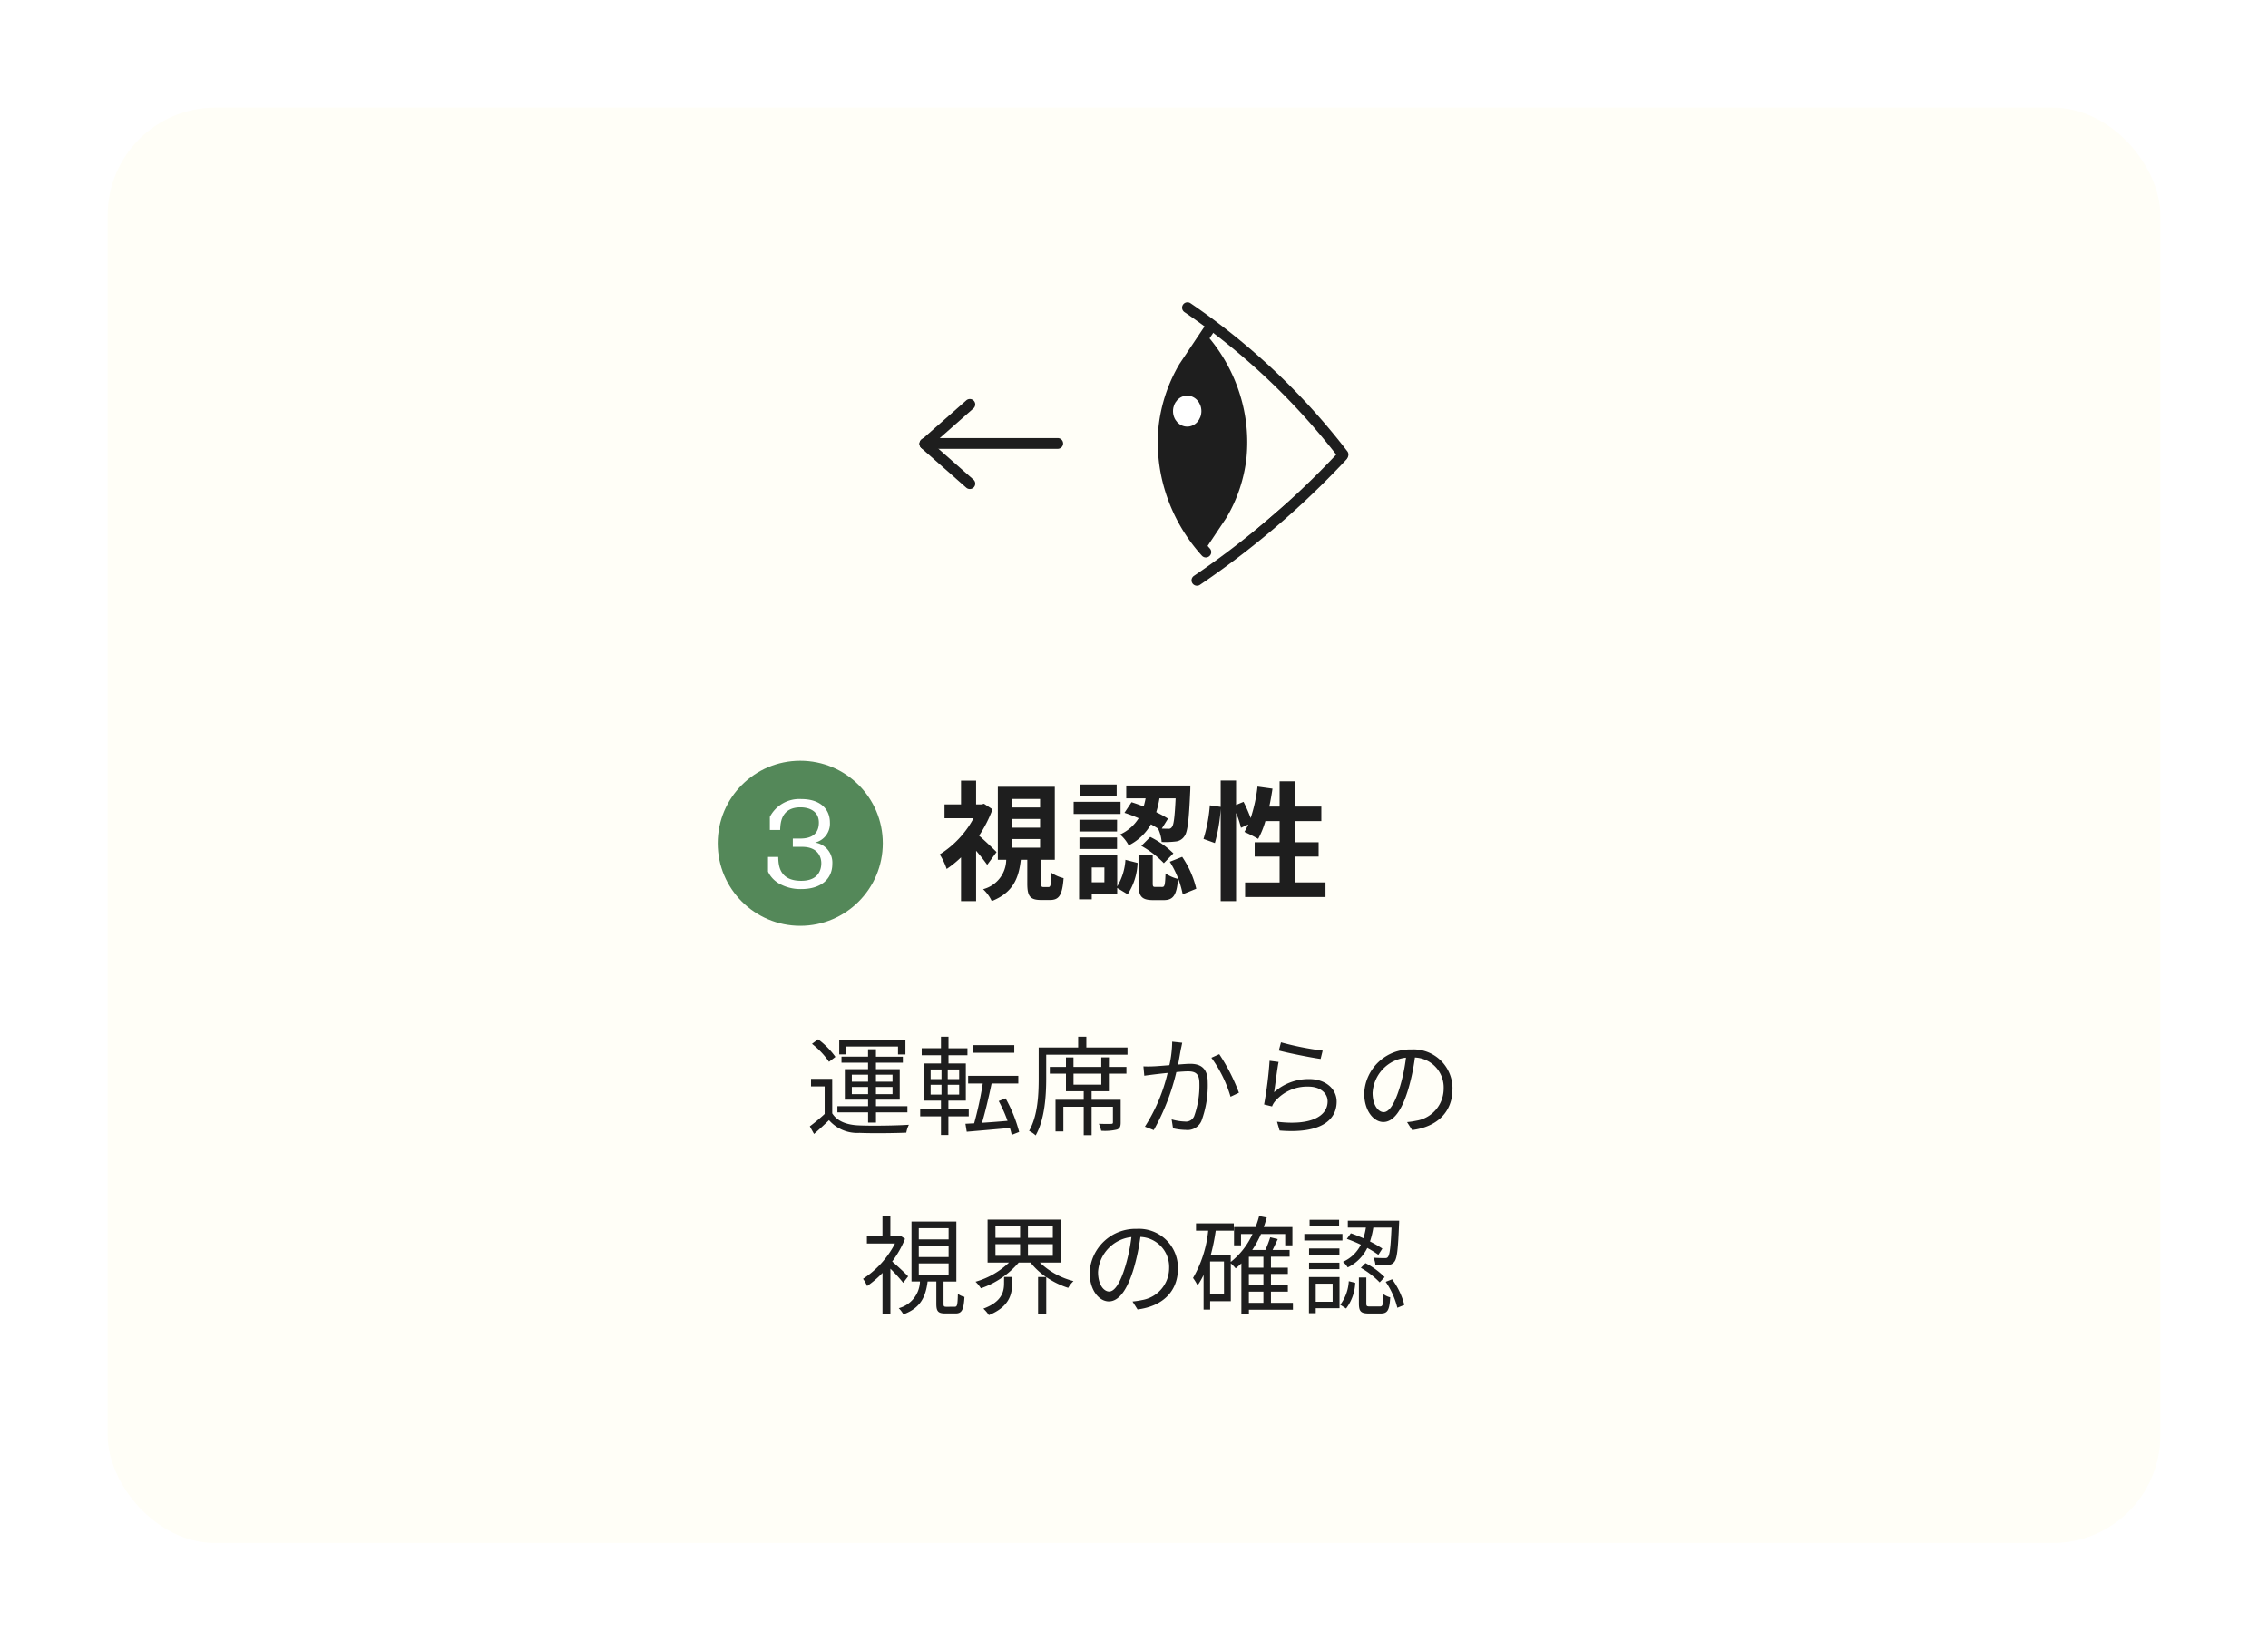
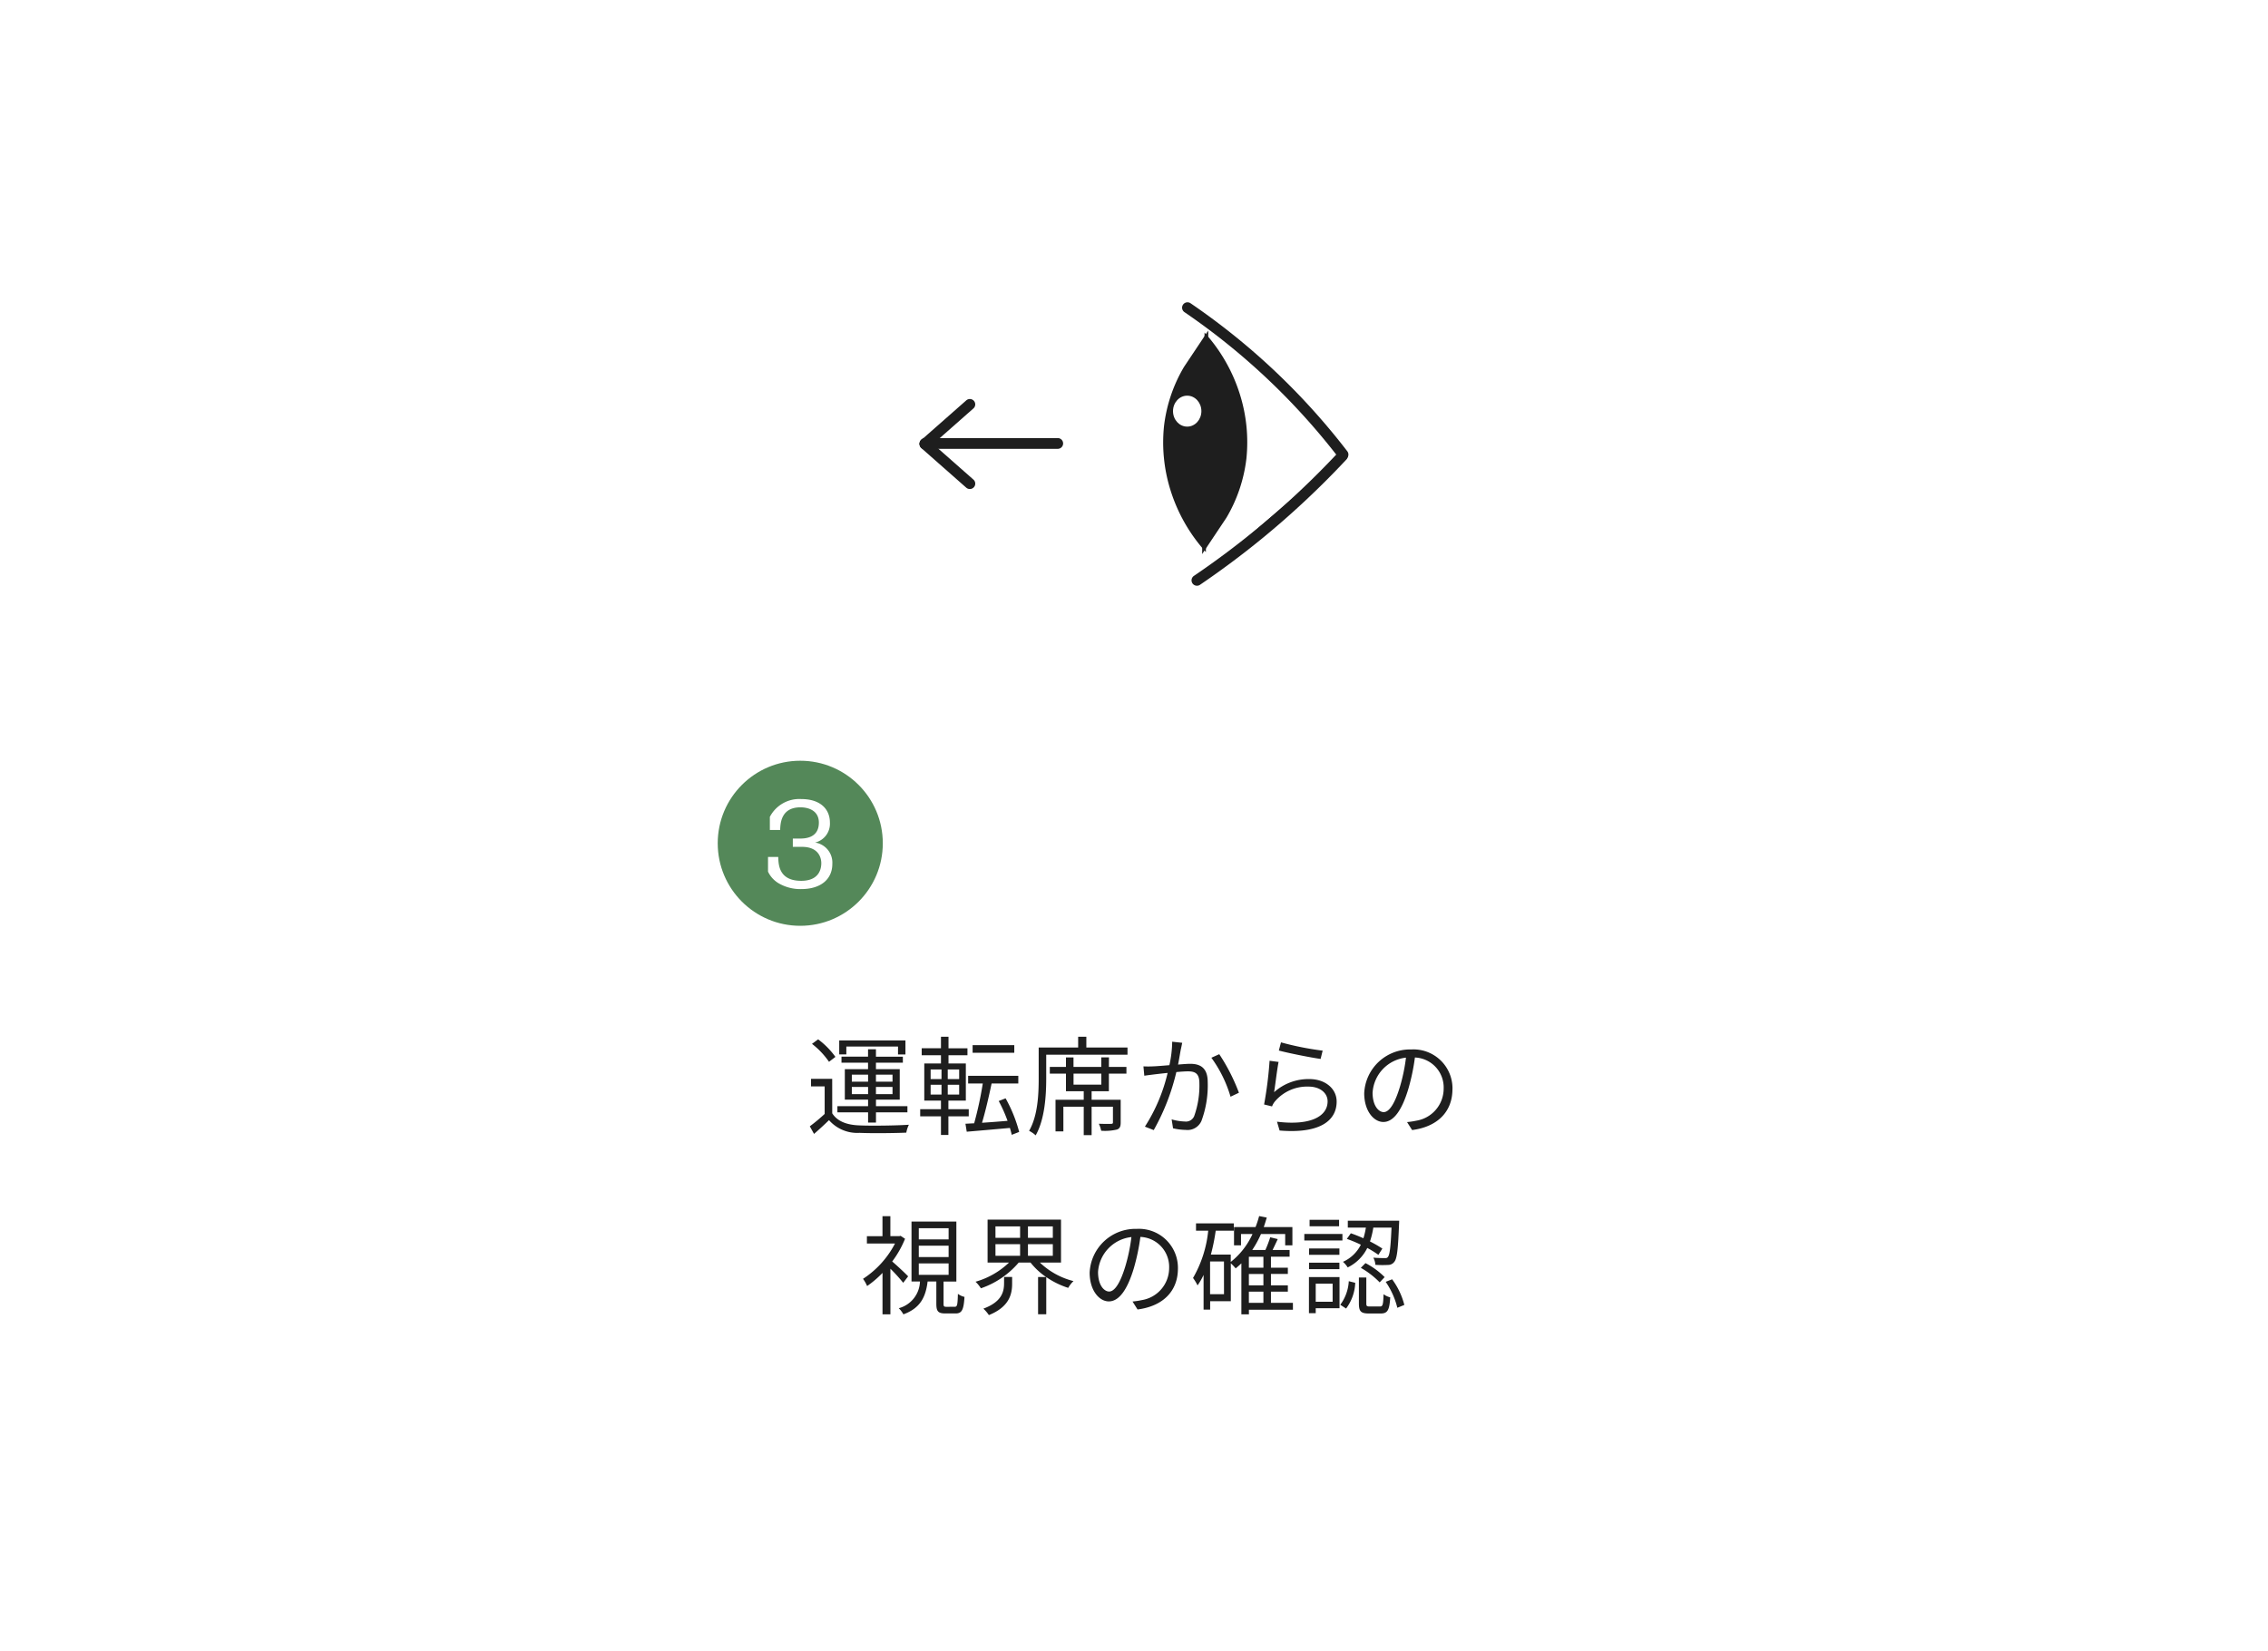
<svg xmlns="http://www.w3.org/2000/svg" width="316" height="230" viewBox="0 0 316 230">
  <defs>
    <filter id="長方形_10820" x="0" y="0" width="316" height="230" filterUnits="userSpaceOnUse">
      <feOffset dy="3" input="SourceAlpha" />
      <feGaussianBlur stdDeviation="5" result="blur" />
      <feFlood flood-opacity="0.078" />
      <feComposite operator="in" in2="blur" />
      <feComposite in="SourceGraphic" />
    </filter>
  </defs>
  <g id="グループ_6035" data-name="グループ 6035" transform="translate(-832 -2796)">
    <g transform="matrix(1, 0, 0, 1, 832, 2796)" filter="url(#長方形_10820)">
-       <rect id="長方形_10820-2" data-name="長方形 10820" width="286" height="200" rx="15" transform="translate(15 12)" fill="#fffef7" />
-     </g>
-     <path id="パス_32809" data-name="パス 32809" d="M-19.152-5.274c-.342-.36-1.638-1.6-2.43-2.286a18.1,18.1,0,0,0,1.872-3.672l-1.188-.774-.36.09H-22v-3.312H-24.1v3.312h-2.3V-9.99h4.05a13.428,13.428,0,0,1-4.716,5.04A9.256,9.256,0,0,1-26.1-2.916a14.607,14.607,0,0,0,2-1.62v6.1H-22v-7.02a24.824,24.824,0,0,1,1.548,1.962Zm2.124-1.818h3.942v1.206h-3.942Zm0-2.79h3.942v1.206h-3.942Zm0-2.79h3.942v1.188h-3.942ZM-12.618-.4c-.27,0-.306-.054-.306-.558v-3.24h1.89v-10.17h-7.938v10.17h1.17a4.3,4.3,0,0,1-3.222,4.1,5.361,5.361,0,0,1,1.206,1.656c2.97-1.188,3.762-3.186,4.05-5.76h.9V-.918c0,1.746.342,2.322,1.908,2.322h1.26c1.224,0,1.71-.612,1.89-3.042a5.267,5.267,0,0,1-1.71-.756c-.036,1.764-.108,2-.414,2ZM5.8-12.762c-.126,2.664-.27,3.726-.522,4a.511.511,0,0,1-.54.234c-.18,0-.486,0-.864-.018l.864-1.386a14.57,14.57,0,0,0-1.638-.9,14.232,14.232,0,0,0,.45-1.926Zm-7.128,2.016a21.02,21.02,0,0,1,1.98.756A5.92,5.92,0,0,1-1.944-7.722,5.085,5.085,0,0,1-.738-6.21a7.32,7.32,0,0,0,3.1-2.934c.36.2.684.4.99.594a5.166,5.166,0,0,1,.5,1.872A12.106,12.106,0,0,0,5.8-6.75a1.609,1.609,0,0,0,1.188-.684c.486-.576.666-2.25.846-6.318.018-.252.018-.792.018-.792H-1.08v1.782h2.7q-.108.567-.27,1.134C.774-11.844.2-12.06-.342-12.222ZM1.026-6.138A13.478,13.478,0,0,1,4.158-3.726L5.49-5.094A12.5,12.5,0,0,0,2.268-7.38Zm-3.438-8.55h-5.13v1.62h5.13Zm.54,2.412H-8.406v1.692h6.534Zm-.486,2.5H-7.6v1.638h5.238ZM-7.6-5.706h5.238v-1.6H-7.6Zm3.474,4.644H-5.886v-2.07h1.764ZM-2.34-4.824H-7.65V1.314h1.764v-.7H-2.34V-.27L-.882.612A8.568,8.568,0,0,0,.5-3.762l-1.692-.432A8.123,8.123,0,0,1-2.34-.486ZM2.97-.414c-.324,0-.36-.072-.36-.558V-4.9H.63V-.954C.63.828.972,1.422,2.664,1.422H4.14c1.278,0,1.8-.594,2-2.952A5.157,5.157,0,0,1,4.392-2.3c-.054,1.656-.126,1.89-.468,1.89Zm2.016-3.51A13.309,13.309,0,0,1,6.786.612l1.89-.774A13.373,13.373,0,0,0,6.714-4.608Zm17.442,2.88v-3.6h3.294v-2H22.428V-9.594H26.1V-11.61H22.428v-3.528H20.286v3.528h-1.44c.18-.81.324-1.656.45-2.5L17.208-14.4a21.785,21.785,0,0,1-.954,4.392,20.639,20.639,0,0,0-.99-2.268l-1.044.432v-3.4H12.078v3.672l-1.512-.216a21.393,21.393,0,0,1-.882,4.68l1.584.576a22.939,22.939,0,0,0,.81-4.77V1.566H14.22V-10.728a12.516,12.516,0,0,1,.684,2.07l1.026-.468c-.18.378-.36.72-.54,1.044A18.928,18.928,0,0,1,17.3-7.11a12.3,12.3,0,0,0,1.008-2.484h1.98v2.952H16.812v2h3.474v3.6H15.48V.99h11.2V-1.044Z" transform="translate(990 2920)" fill="#1e1e1e" />
+       </g>
    <path id="パス_32814" data-name="パス 32814" d="M87.92,5.825h7.2v1.1h1.035V4.97H86.93V6.92h.99Zm.765,6.63V11.45H90.95v1.005Zm0-2.715H90.95v.975H88.685Zm5.67,0v.975h-2.31V9.74Zm0,2.715h-2.31V11.45h2.31Zm-3.405,3.96h1.1V14.99h4.38v-.855h-4.38V13.22H95.36V8.975H92.045v-.9h3.75v-.84h-3.75V6.2h-1.1V7.235h-3.7v.84h3.7v.9H87.71V13.22h3.24v.915H86.675v.855H90.95ZM86.4,7.265A11.214,11.214,0,0,0,83.99,4.82l-.855.63a11.081,11.081,0,0,1,2.37,2.5Zm-.45,3.06H83v1.05h1.9v3.84a24.689,24.689,0,0,1-2.07,1.725L83.42,18c.735-.645,1.425-1.275,2.085-1.92a5.234,5.234,0,0,0,4.245,1.77c1.68.075,4.845.045,6.525-.03a4.083,4.083,0,0,1,.36-1.1c-1.8.12-5.25.165-6.9.09-1.755-.06-3.075-.57-3.78-1.68ZM111.32,5.63h-5.805V6.695h5.805ZM99.665,11.15h1.515v1.365H99.665Zm0-2.13h1.515v1.335H99.665Zm3.975,1.335h-1.59V9.02h1.59Zm0,2.16h-1.59V11.15h1.59Zm1.335,3.03v-.99H102.14v-1.2h2.43V8.18h-2.415V7.04h2.64V6.065h-2.64V4.46h-1.05v1.6H98.42V7.04h2.685V8.18H98.78v5.175h2.325v1.2H98.21v.99h2.895V18.14h1.035V15.545ZM112,17.72a19.87,19.87,0,0,0-1.89-4.68l-.96.375a19.057,19.057,0,0,1,1.23,2.76c-1.23.105-2.46.2-3.555.27.465-1.545.96-3.675,1.335-5.475h3.72V9.9h-6.99V10.97h2.04a49.951,49.951,0,0,1-1.2,5.55c-.45.015-.855.045-1.215.06l.18,1.11c1.605-.135,3.855-.33,6.015-.525.105.345.195.675.255.96Zm11.445-6.585h-3.87V9.6h3.87Zm1.065-3.8H123.44V8.66h-3.87V7.34h-1.05V8.66h-2.25V9.6h2.25V12.05h2.475v1.185h-3.93v4.41h1.095V14.21h2.835v3.96h1.1V14.21h2.97v2.175c0,.165-.06.21-.27.21-.21.015-.885.015-1.695-.015a4.158,4.158,0,0,1,.33.975,7.3,7.3,0,0,0,2.19-.165c.42-.15.525-.45.525-.99V13.235h-4.05V12.05H124.5V9.6h2.445V8.66H124.5Zm-3.15-1.38V4.46h-1.14v1.5h-5.5v4.29c0,2.16-.105,5.19-1.335,7.32a3.824,3.824,0,0,1,.915.63c1.29-2.265,1.47-5.64,1.47-7.95V6.965h11.325V5.96ZM134.72,5.3l-1.4-.15a15.673,15.673,0,0,1-.39,3.27c-.9.075-1.785.15-2.28.165a13.209,13.209,0,0,1-1.335,0l.12,1.305c.39-.06,1.005-.135,1.35-.18.39-.045,1.11-.135,1.9-.21a24.012,24.012,0,0,1-3.165,7.485l1.23.48a30.855,30.855,0,0,0,3.15-8.085c.66-.06,1.26-.1,1.62-.1.945,0,1.59.255,1.59,1.635a12.706,12.706,0,0,1-.72,4.59,1.239,1.239,0,0,1-1.3.765,7.3,7.3,0,0,1-1.845-.3l.195,1.245a8.155,8.155,0,0,0,1.77.225,2.112,2.112,0,0,0,2.19-1.26,14.252,14.252,0,0,0,.87-5.415c0-2.025-1.1-2.535-2.43-2.535-.36,0-.99.045-1.7.105.165-.825.3-1.71.39-2.145C134.6,5.9,134.66,5.57,134.72,5.3Zm5.16,1.59-1.1.495a17.623,17.623,0,0,1,2.67,5.43l1.17-.555A26.679,26.679,0,0,0,139.88,6.89Zm8.6-1.65-.3,1.14c1.14.315,4.395.975,5.82,1.17l.285-1.155A40.973,40.973,0,0,1,148.475,5.24Zm-.33,2.73-1.26-.165a53.559,53.559,0,0,1-.765,6.09l1.11.27a2.369,2.369,0,0,1,.45-.75,5.879,5.879,0,0,1,4.65-2.01c1.53,0,2.64.855,2.64,2.055,0,2.055-2.31,3.42-7.05,2.835l.36,1.23c5.58.465,7.95-1.35,7.95-4.035,0-1.755-1.53-3.135-3.825-3.135a7.2,7.2,0,0,0-4.89,1.83C147.68,11.225,147.935,8.99,148.145,7.97Zm24.225,3.78a5.435,5.435,0,0,0-5.745-5.52,6.393,6.393,0,0,0-6.555,6.1c0,2.475,1.335,4.005,2.67,4.005,1.395,0,2.58-1.575,3.495-4.665a29.506,29.506,0,0,0,.9-4.32,4.177,4.177,0,0,1,4.005,4.35,4.53,4.53,0,0,1-3.81,4.455,11.33,11.33,0,0,1-1.29.195l.705,1.11C170.3,17,172.37,14.9,172.37,11.75Zm-11.13.48a5.232,5.232,0,0,1,4.65-4.86,24.507,24.507,0,0,1-.84,4.05c-.765,2.535-1.56,3.54-2.265,3.54C162.11,14.96,161.24,14.12,161.24,12.23ZM96.53,37.845c-.315-.345-1.56-1.515-2.22-2.07A14.05,14.05,0,0,0,96.1,32.61L95.48,32.2l-.195.045h-1.23V29.46h-1.1v2.79H90.785v1.02H94.7a13.012,13.012,0,0,1-4.455,4.92,5,5,0,0,1,.57,1.005,13.8,13.8,0,0,0,2.145-1.83V43.14h1.1V36.78a23.063,23.063,0,0,1,1.785,1.965Zm1.485-1.8h4.155v1.59H98.015Zm0-2.475h4.155v1.59H98.015Zm0-2.43h4.155V32.7H98.015Zm3.87,10.95c-.36,0-.42-.06-.42-.42v-3.1h1.785V30.21H97v8.355H98.18a3.986,3.986,0,0,1-2.955,3.72,3.769,3.769,0,0,1,.645.855c2.37-.87,3.105-2.415,3.375-4.575h1.215v3.1c0,1.05.24,1.35,1.275,1.35h1.4c.855,0,1.14-.45,1.245-2.31a2.449,2.449,0,0,1-.915-.42c-.045,1.59-.1,1.8-.45,1.8Zm8.01-3.285c0,1.125-.27,2.58-2.88,3.54a4.862,4.862,0,0,1,.765.9c2.895-1.17,3.24-2.97,3.24-4.4v-.915H109.9Zm-1.2-5.445h3.435v1.62H108.7Zm0-2.475h3.435v1.59H108.7Zm7.995,1.59h-3.465v-1.59h3.465Zm0,2.505h-3.465V33.36h3.465Zm1.14.945V29.94H107.6v5.985h2.985a11.146,11.146,0,0,1-4.665,2.67,4.876,4.876,0,0,1,.75.915,12.022,12.022,0,0,0,5.265-3.585h1.65a9.9,9.9,0,0,0,2.16,2.01h-1.11v5.19h1.14V37.95a11.6,11.6,0,0,0,3.06,1.5,4.012,4.012,0,0,1,.735-.945,10.476,10.476,0,0,1-4.68-2.58Zm16.29.825a5.435,5.435,0,0,0-5.745-5.52,6.393,6.393,0,0,0-6.555,6.1c0,2.475,1.335,4.005,2.67,4.005,1.4,0,2.58-1.575,3.5-4.665a29.506,29.506,0,0,0,.9-4.32,4.177,4.177,0,0,1,4.005,4.35,4.53,4.53,0,0,1-3.81,4.455,11.33,11.33,0,0,1-1.29.195l.7,1.11C132.05,42,134.12,39.9,134.12,36.75Zm-11.13.48a5.232,5.232,0,0,1,4.65-4.86,24.508,24.508,0,0,1-.84,4.05c-.765,2.535-1.56,3.54-2.265,3.54C123.86,39.96,122.99,39.12,122.99,37.23Zm21.015,2.745h2.025v1.56h-2.025Zm2.025-3.33h-2.025v-1.53h2.025Zm0,2.46h-2.025v-1.59h2.025Zm-5.49,1.23H138.6v-4.56h1.935Zm9.6,1.2h-3.06v-1.56h2.355V39.1H147.08v-1.59h2.355v-.87H147.08v-1.53h2.6V34.17h-2.37c.225-.465.48-1,.72-1.515l-1.05-.255a15.584,15.584,0,0,1-.675,1.77h-1.83a14.284,14.284,0,0,0,1.215-2.22h3.375v1.575h1.005v-2.55h-3.99c.15-.42.285-.87.42-1.32l-1.065-.21a13.007,13.007,0,0,1-.5,1.53h-3v2.55h.975V31.95h1.6a10.388,10.388,0,0,1-3.03,3.885v-1.02H138.71a27.81,27.81,0,0,0,.675-3.33h2.52v-1.02H136.64v1.02h1.7a16.375,16.375,0,0,1-2.115,6.585,6.822,6.822,0,0,1,.63,1.035,9.718,9.718,0,0,0,.84-1.455v4.83h.915V41.31h2.88V36.03a7.152,7.152,0,0,1,.675.705c.27-.225.54-.45.795-.705v7.11h1.05v-.645h6.135Zm12.465-7.56a16.285,16.285,0,0,0-1.725-.99,12.119,12.119,0,0,0,.465-1.935h2.535c-.12,2.775-.255,3.825-.51,4.1-.09.135-.225.165-.48.15-.24,0-.87,0-1.545-.06a2.414,2.414,0,0,1,.285,1,13.954,13.954,0,0,0,1.755.015,1.067,1.067,0,0,0,.885-.435c.375-.435.525-1.74.66-5.265.015-.135.015-.465.015-.465H157.79v.96h2.52a10.151,10.151,0,0,1-.345,1.485c-.6-.255-1.2-.51-1.755-.69l-.555.78a18.646,18.646,0,0,1,1.95.81,5.085,5.085,0,0,1-2.49,2.385,3.577,3.577,0,0,1,.66.78,5.9,5.9,0,0,0,2.73-2.715,15.1,15.1,0,0,1,1.545.96Zm-3,2.685a11.608,11.608,0,0,1,2.625,2.025l.69-.735A10.6,10.6,0,0,0,160.25,36Zm-3.03-6.69h-4.11v.9h4.11Zm.465,1.965h-5.31v.915h5.31Zm-.42,2.025h-4.23v.885h4.23Zm-4.23,2.88h4.23v-.9h-4.23Zm3.285,2.025v2.52H153.32v-2.52Zm.96-.915h-4.26v5.025h.945v-.69h3.315Zm.915,4.38a6.369,6.369,0,0,0,1.275-3.585l-.9-.225a6.045,6.045,0,0,1-1.185,3.285Zm3.315-.285c-.435,0-.495-.06-.495-.435v-3.6h-1.035v3.6c0,1.11.27,1.41,1.38,1.41h1.665c.945,0,1.215-.45,1.32-2.25a2.66,2.66,0,0,1-.93-.435c-.045,1.5-.12,1.71-.51,1.71Zm2.205-3.435a11.009,11.009,0,0,1,1.62,3.615l.975-.4a10.268,10.268,0,0,0-1.7-3.57Z" transform="translate(862 2936)" fill="#1e1e1e" />
    <path id="パス_32188" data-name="パス 32188" d="M33.277,35.816c2.731-1.852,5.616-3.974,8.581-6.4A119.724,119.724,0,0,0,53.541,18.475" transform="translate(965.492 2841.05)" fill="#231815" />
    <path id="パス_32189" data-name="パス 32189" d="M30.415,13.428a1.985,1.985,0,1,0,3.954,0,1.985,1.985,0,1,0-3.954,0" transform="translate(965.02 2839.861)" fill="#fff" />
    <line id="線_198" data-name="線 198" x2="18.496" transform="translate(960.874 2857.791)" fill="#231815" />
    <line id="線_199" data-name="線 199" x2="6.253" y2="5.51" transform="translate(960.874 2857.879)" fill="#231815" />
    <line id="線_200" data-name="線 200" y1="5.51" x2="6.253" transform="translate(960.874 2852.35)" fill="#231815" />
    <g id="グループ_5802" data-name="グループ 5802" transform="translate(0 47)">
      <g id="グループ_4920" data-name="グループ 4920" transform="translate(994.061 2795.057)">
        <path id="パス_29801" data-name="パス 29801" d="M35.524,3.482q-1.688,2.529-3.375,5.056a20.982,20.982,0,0,0-2.794,8.272,22.223,22.223,0,0,0,.894,8.881,23.032,23.032,0,0,0,4.941,8.659" transform="translate(-29.236 -3.482)" fill="#1e1e1e" />
        <path id="パス_29803" data-name="パス 29803" d="M33.9,34.592q1.688-2.529,3.375-5.056a20.982,20.982,0,0,0,2.794-8.272,22.223,22.223,0,0,0-.894-8.881,23.032,23.032,0,0,0-4.941-8.659" transform="translate(-28.466 -3.442)" fill="#1e1e1e" />
      </g>
      <ellipse id="楕円形_59" data-name="楕円形 59" cx="1.977" cy="2.157" rx="1.977" ry="2.157" transform="translate(995.435 2804.131)" fill="#fff" />
      <g id="グループ_4927" data-name="グループ 4927" transform="translate(960.874 2791.874)">
        <g id="グループ_4919" data-name="グループ 4919" transform="translate(33.187)">
          <path id="パス_29798" data-name="パス 29798" d="M53.821,21.964a.749.749,0,0,1-.6-.293,93.671,93.671,0,0,0-10.449-11.48A93.864,93.864,0,0,0,31.727,1.37.75.75,0,1,1,32.571.13,95.37,95.37,0,0,1,43.8,9.092,95.175,95.175,0,0,1,54.415,20.757a.75.75,0,0,1-.594,1.207Z" transform="translate(-28.755 -0.75)" fill="#1e1e1e" />
          <path id="パス_29800" data-name="パス 29800" d="M33.278,36.566a.75.75,0,0,1-.422-1.371c2.925-1.984,5.794-4.124,8.527-6.359a119.391,119.391,0,0,0,11.61-10.872.75.75,0,0,1,1.1,1.024A120.892,120.892,0,0,1,42.332,30c-2.767,2.264-5.672,4.43-8.634,6.44A.747.747,0,0,1,33.278,36.566Z" transform="translate(-28.569 2.175)" fill="#1e1e1e" />
-           <path id="パス_29802" data-name="パス 29802" d="M35.19,35.1a.748.748,0,0,1-.556-.247,23.9,23.9,0,0,1-5.1-8.941,22.921,22.921,0,0,1-.922-9.187A21.865,21.865,0,0,1,31.5,8.156l.021-.034,2.408-3.607L34.9,3.066a.75.75,0,1,1,1.248.833L35.18,5.348l-2.4,3.59A20.353,20.353,0,0,0,30.1,16.9a21.7,21.7,0,0,0,.865,8.574,22.387,22.387,0,0,0,4.78,8.376A.75.75,0,0,1,35.19,35.1Z" transform="translate(-29.236 -0.299)" fill="#1e1e1e" />
        </g>
        <g id="グループ_4918" data-name="グループ 4918" transform="translate(0 13.476)">
          <path id="線_143" data-name="線 143" d="M18.5.75H0A.75.75,0,0,1-.75,0,.75.75,0,0,1,0-.75H18.5a.75.75,0,0,1,.75.75A.75.75,0,0,1,18.5.75Z" transform="translate(0 5.441)" fill="#1e1e1e" />
          <path id="線_145" data-name="線 145" d="M6.253,6.26a.747.747,0,0,1-.5-.187L-.5.563A.75.75,0,0,1-.563-.5.75.75,0,0,1,.5-.563l6.253,5.51a.75.75,0,0,1-.5,1.313Z" transform="translate(0 5.529)" fill="#1e1e1e" />
          <path id="線_147" data-name="線 147" d="M0,6.26a.748.748,0,0,1-.563-.254A.75.75,0,0,1-.5,4.947L5.757-.563A.75.75,0,0,1,6.816-.5.75.75,0,0,1,6.749.563L.5,6.072A.747.747,0,0,1,0,6.26Z" fill="#1e1e1e" />
        </g>
      </g>
    </g>
    <g id="グループ_5807" data-name="グループ 5807" transform="translate(525.973 1172.973)">
      <circle id="楕円形_55" data-name="楕円形 55" cx="11.5" cy="11.5" r="11.5" transform="translate(406.027 1729.027)" fill="#548859" />
      <path id="パス_32818" data-name="パス 32818" d="M1.264-7.856H2.7c.032-.944.128-3.152,2.832-3.152,1.1,0,2.56.448,2.56,2.128,0,2.224-2.048,2.224-2.688,2.224H4.464V-5.5h1.28C8.032-5.5,8.432-4,8.432-3.232c0,.8-.3,2.464-2.8,2.464-3.12,0-3.168-2.272-3.2-3.328H1.008v2.048a3.768,3.768,0,0,0,1.44,1.6A6,6,0,0,0,5.632.384c2.768,0,4.336-1.408,4.336-3.5A2.828,2.828,0,0,0,7.568-6.1,2.7,2.7,0,0,0,9.632-8.88c0-1.888-1.344-3.28-3.984-3.28A4.621,4.621,0,0,0,1.264-9.68Z" transform="translate(412.027 1746.527)" fill="#fff" />
    </g>
  </g>
</svg>